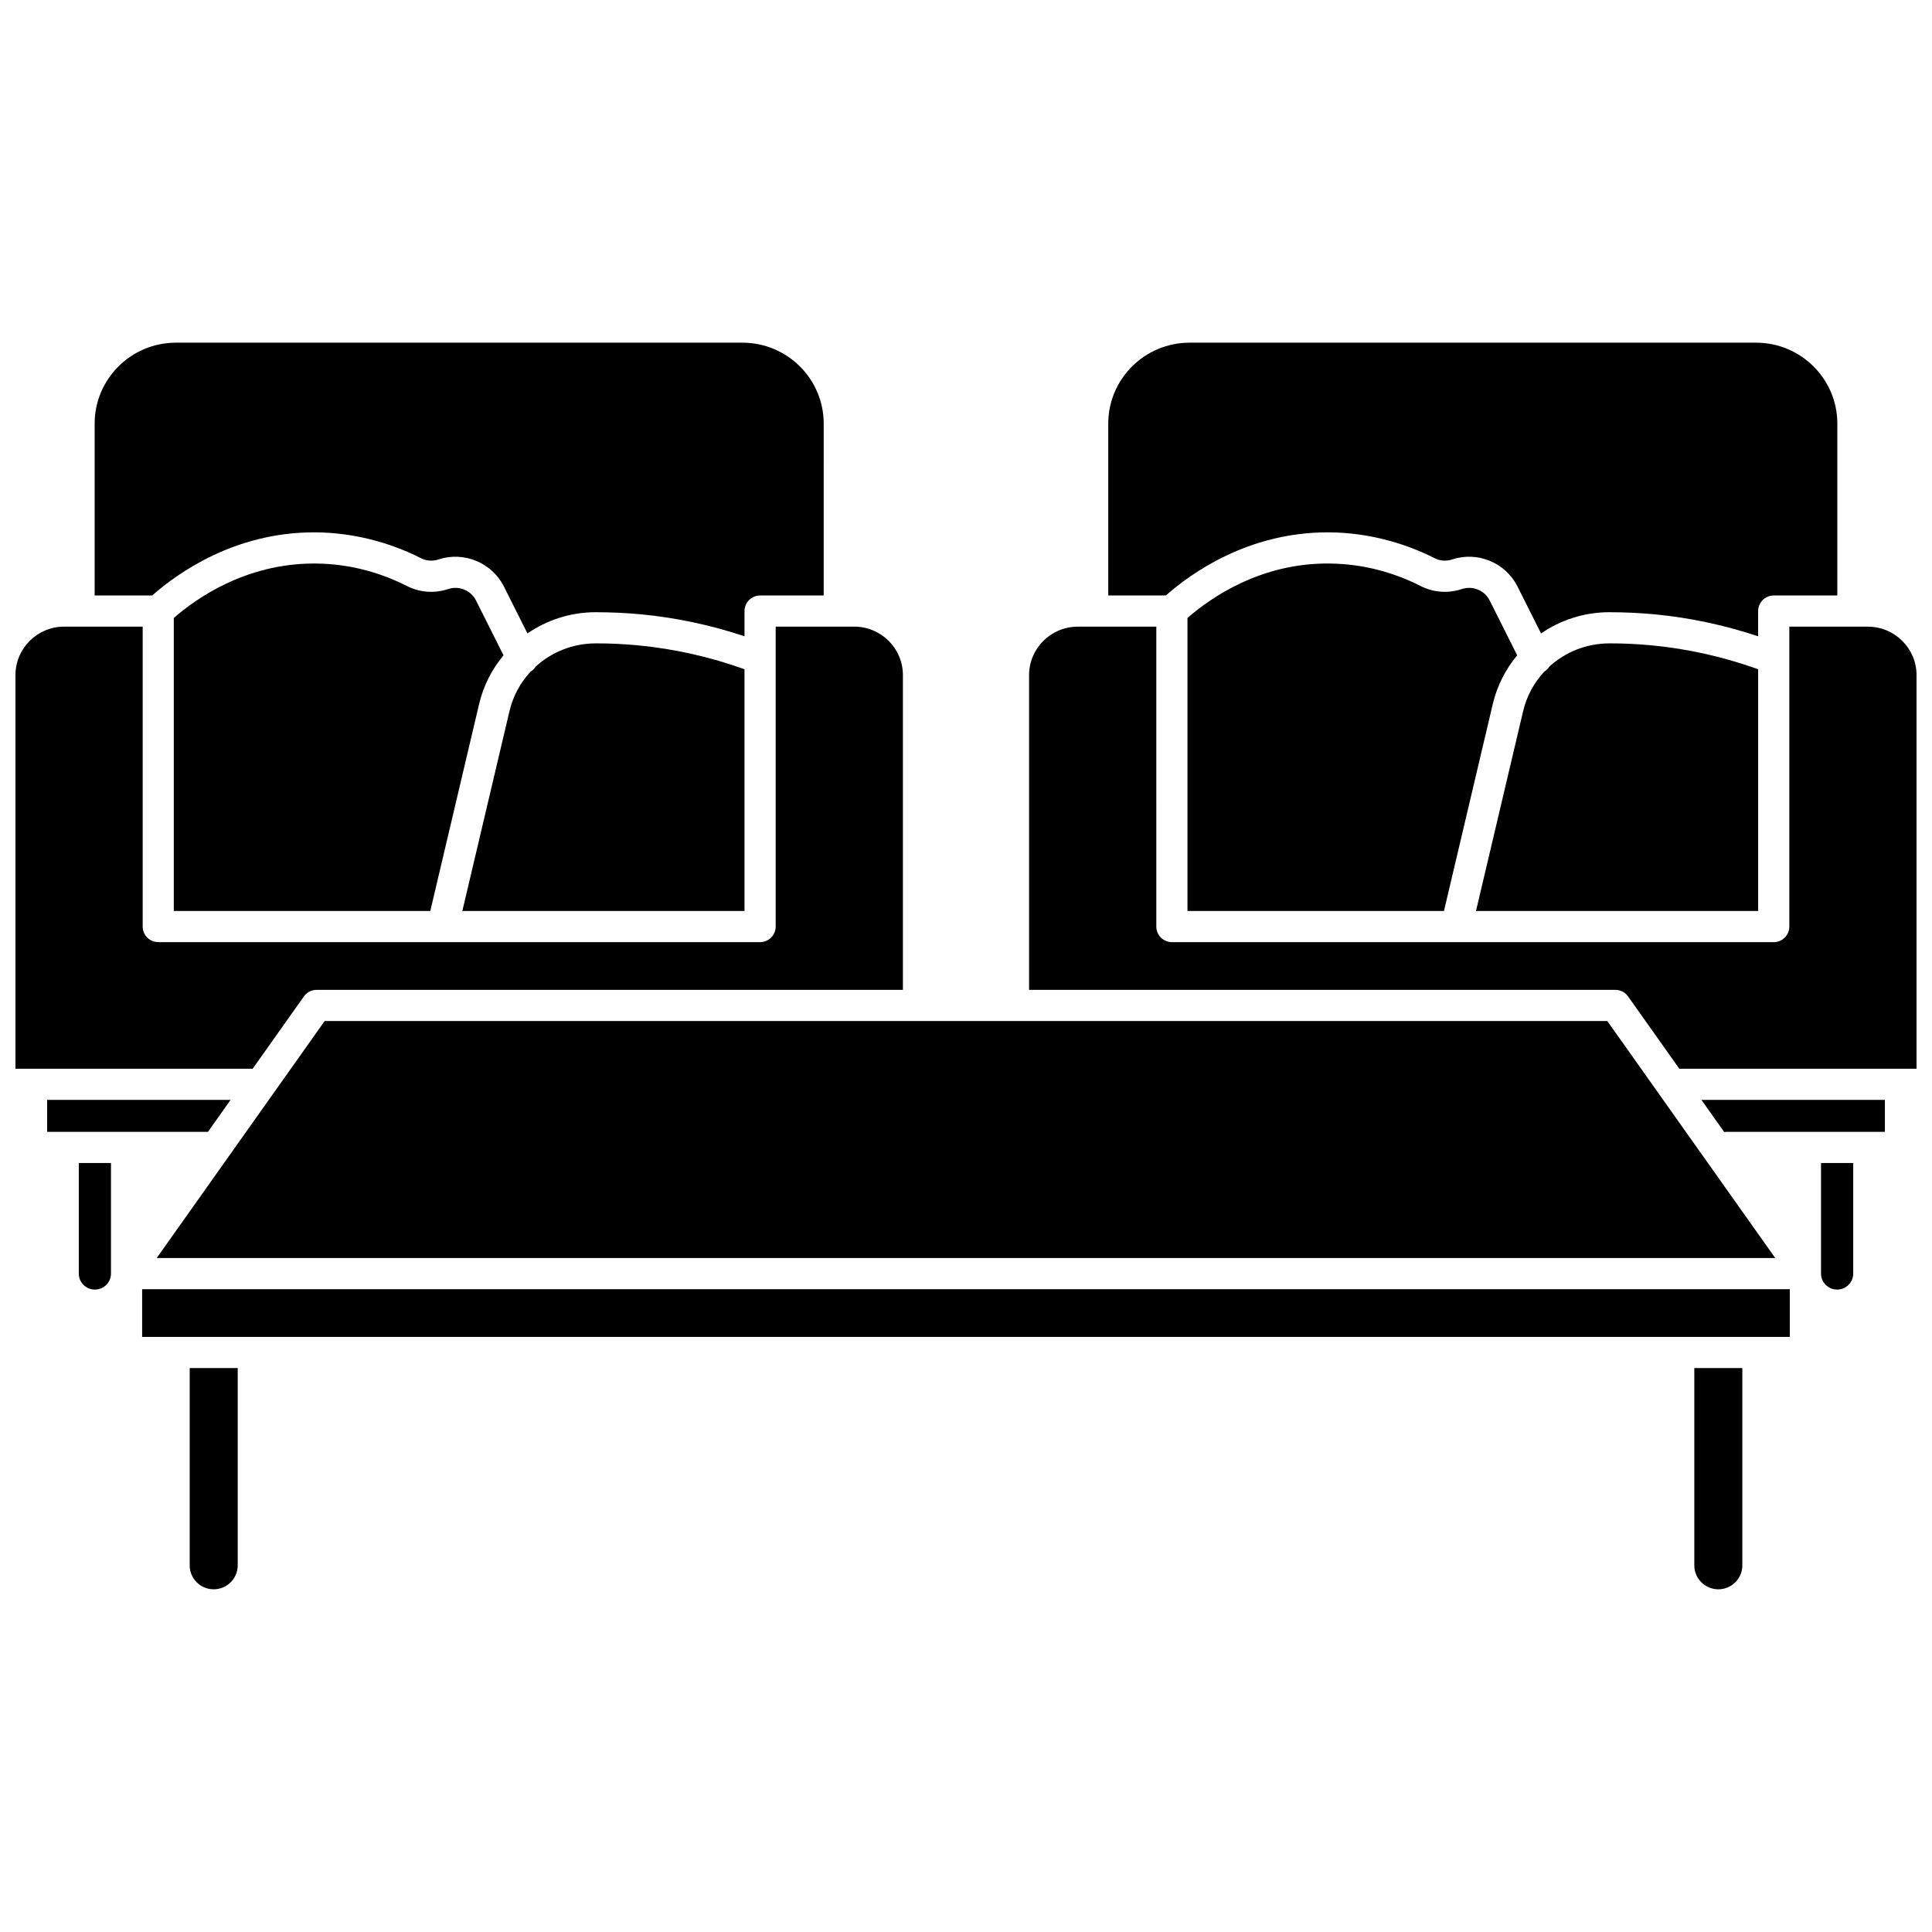
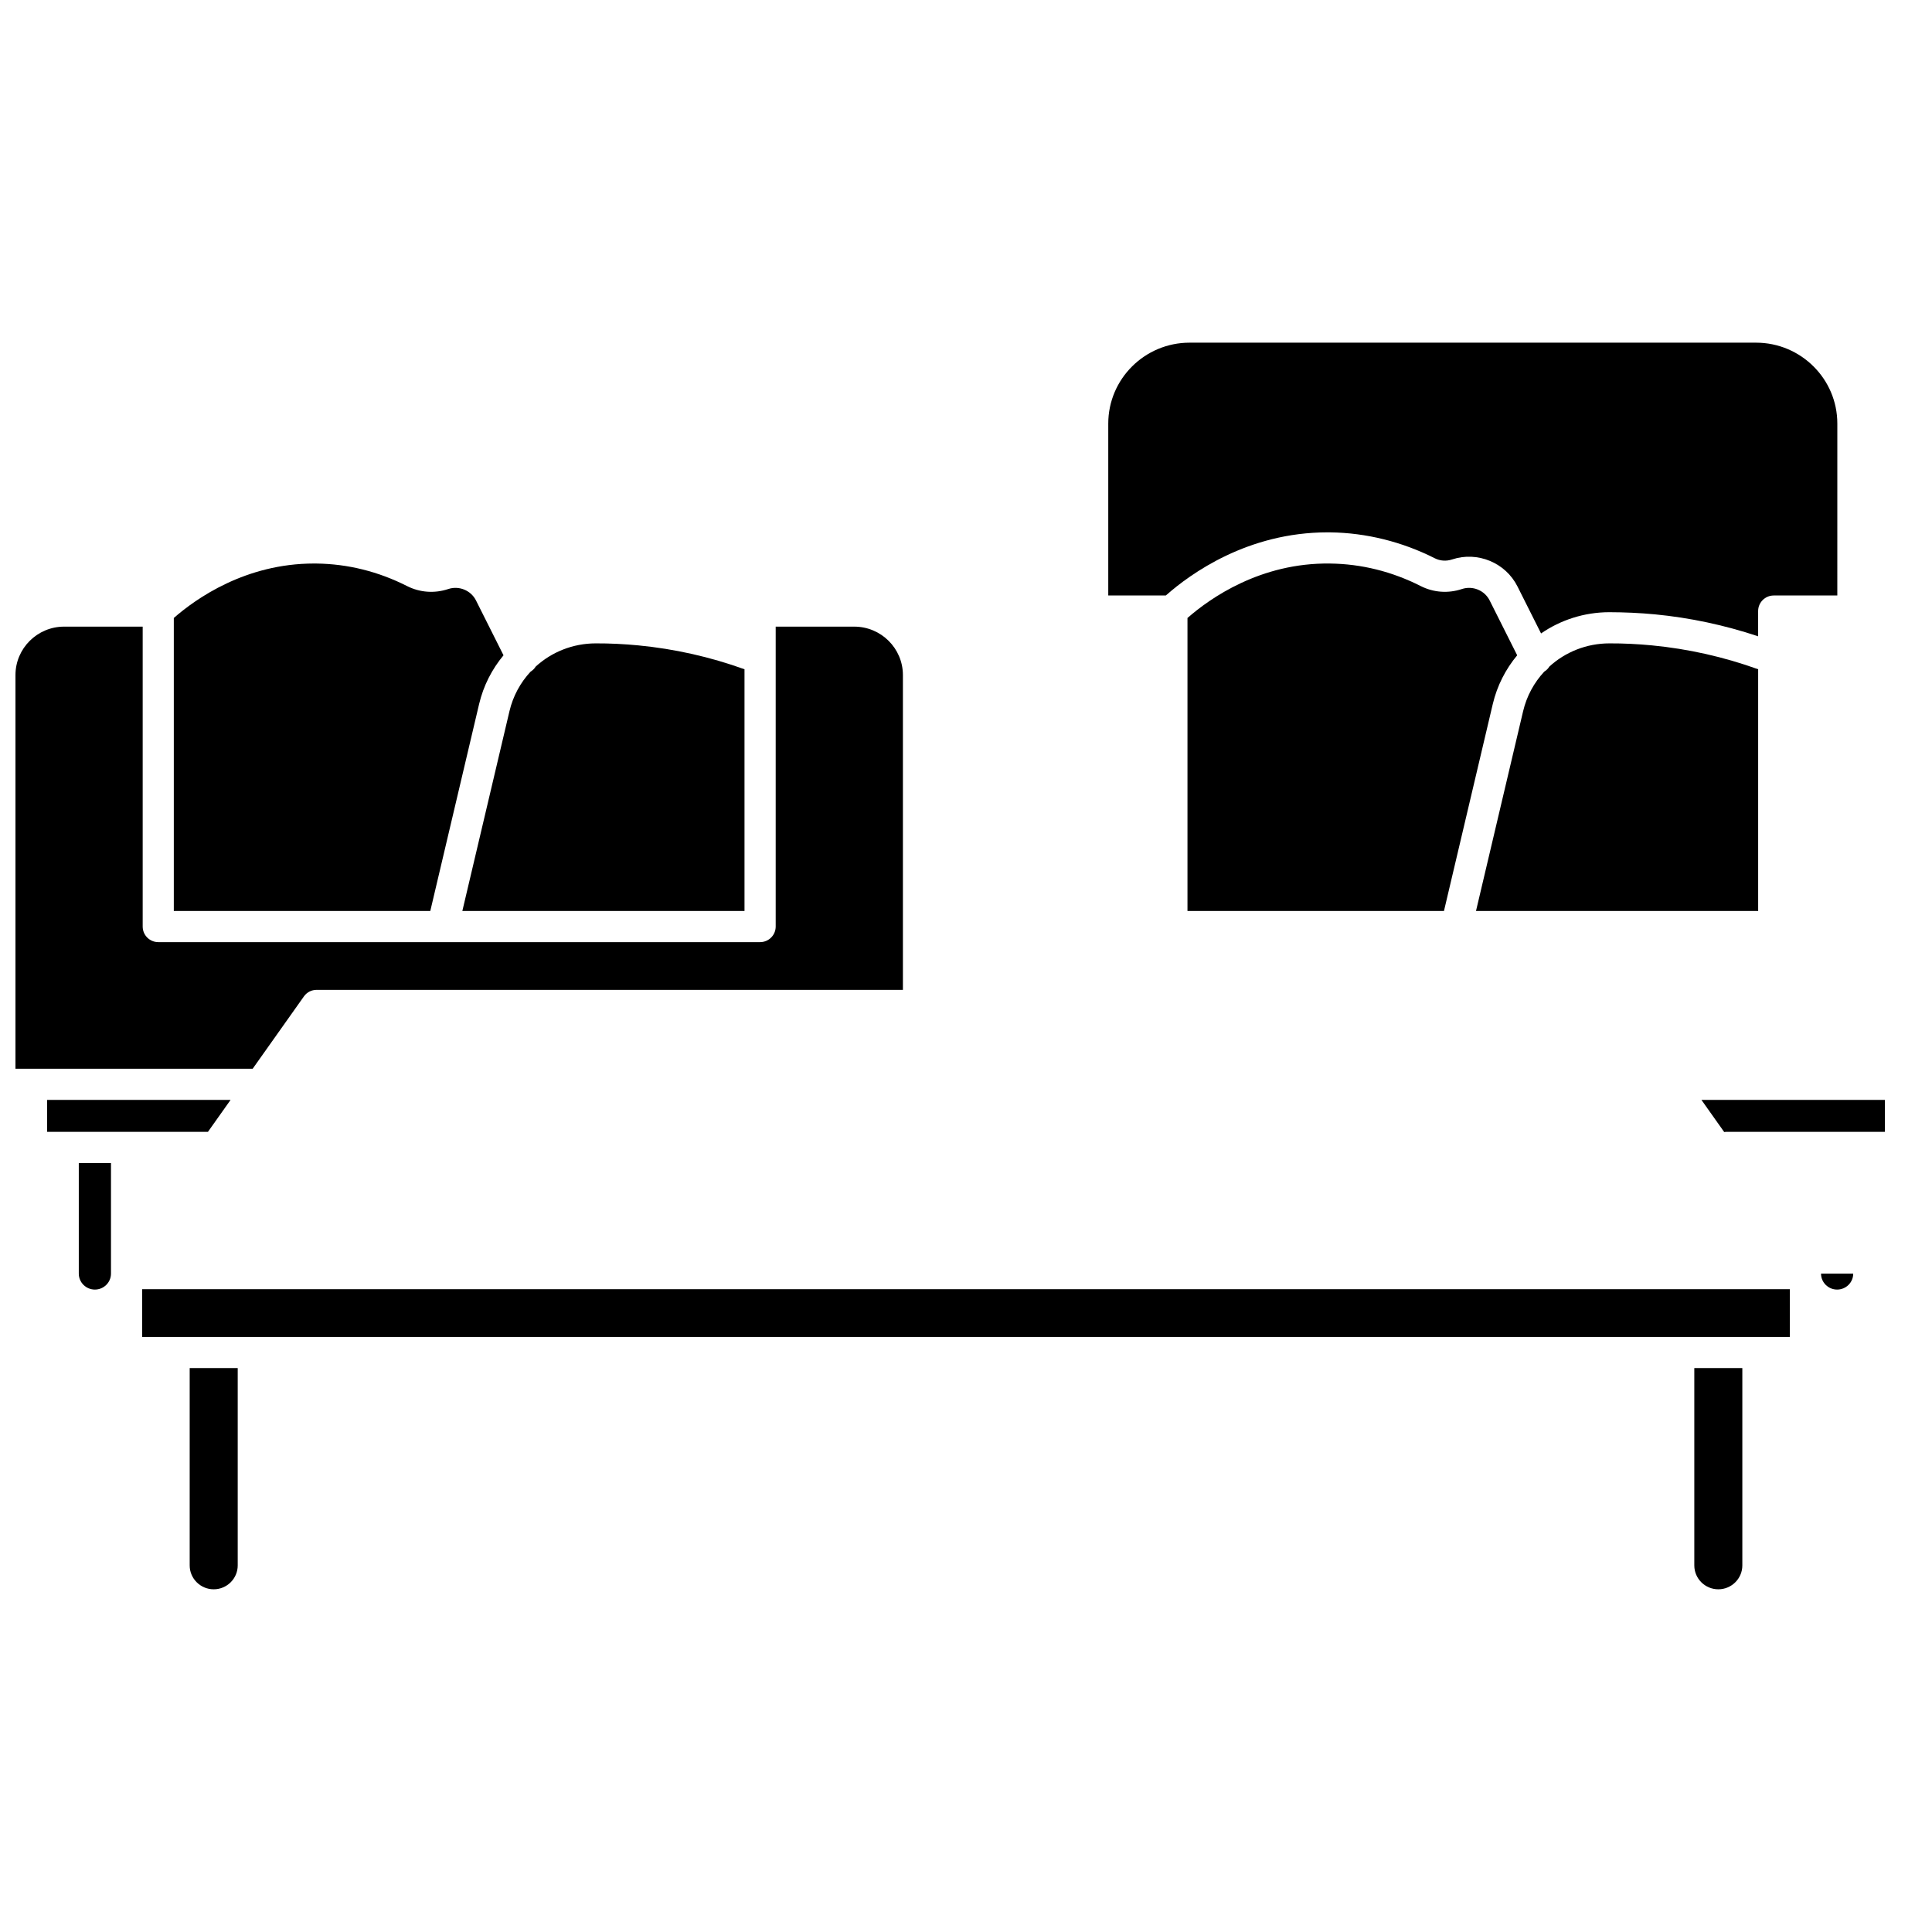
<svg xmlns="http://www.w3.org/2000/svg" width="800px" height="800px" version="1.1" viewBox="144 144 512 512">
  <defs>
    <clipPath id="b">
      <path d="m148.09 310h235.91v118h-235.91z" />
    </clipPath>
    <clipPath id="a">
-       <path d="m416 310h235.9v118h-235.9z" />
-     </clipPath>
+       </clipPath>
  </defs>
  <path d="m341.3 321.36c-9.082-3.269-18.535-5.406-28.148-6.328-3.734-0.359-7.559-0.547-11.273-0.531-6.09 0.008-11.691 2.301-15.902 6.137-0.332 0.539-0.793 1-1.363 1.352-2.684 2.883-4.656 6.461-5.609 10.512l-12.48 52.922h74.777z" />
  <g clip-path="url(#b)">
    <path d="m224.54 408.06c0.773-1.094 2.031-1.742 3.371-1.742h155.37v-83.418c0-7.078-5.789-12.836-12.906-12.836h-20.809v79.48c0 2.281-1.848 4.129-4.129 4.129h-84.109-0.012-0.008-75.367c-2.281 0-4.129-1.848-4.129-4.129v-79.48h-20.809c-7.117 0-12.906 5.758-12.906 12.836v104.32h62.867z" />
  </g>
-   <path d="m569.95 414.58h-339.91l-25.371 35.805-0.004 0.004-19.137 27.004h428.93z" />
  <path d="m270.14 303.12c-1.34-2.668-4.496-3.965-7.34-3.023-3.648 1.215-7.527 0.934-10.926-0.785-7.625-3.859-15.707-5.867-24.016-5.969-0.219-0.004-0.434-0.004-0.652-0.004-18.141 0-31.27 9.293-37.145 14.43v77.648h67.973l12.93-54.816c1.156-4.898 3.422-9.277 6.473-12.941z" />
  <path d="m609.93 321.36c-9.082-3.269-18.535-5.406-28.148-6.328-3.734-0.359-7.555-0.547-11.273-0.531-6.09 0.008-11.691 2.301-15.902 6.137-0.332 0.539-0.793 1-1.359 1.348-2.684 2.883-4.656 6.461-5.613 10.516l-12.48 52.922h74.777z" />
  <path d="m495.83 285.08c0.25 0 0.5 0 0.754 0.004 9.449 0.117 19.008 2.488 27.645 6.859 1.418 0.719 3.051 0.828 4.594 0.316 6.711-2.231 14.16 0.844 17.324 7.156l6.25 12.453c5.164-3.559 11.41-5.617 18.094-5.629 4.023 0.012 8.078 0.188 12.074 0.57 9.316 0.895 18.488 2.859 27.359 5.816v-6.684c0-2.281 1.848-4.129 4.129-4.129h16.855l0.004-45.559c0.004-11.824-9.664-21.441-21.543-21.441h-150.12c-11.879 0-21.547 9.617-21.547 21.445v45.547h15.262c6.582-5.824 21.734-16.727 42.867-16.727z" />
  <path d="m538.77 303.12c-1.34-2.668-4.492-3.965-7.34-3.023-3.652 1.211-7.531 0.934-10.926-0.785-7.625-3.859-15.707-5.867-24.016-5.969-18.457-0.266-31.848 9.223-37.793 14.426v77.648h67.973l12.93-54.816c1.156-4.898 3.422-9.277 6.473-12.941z" />
-   <path d="m227.21 285.08c0.25 0 0.5 0 0.754 0.004 9.449 0.117 19.008 2.488 27.645 6.859 1.418 0.719 3.051 0.832 4.594 0.316 6.711-2.227 14.16 0.848 17.328 7.156l6.25 12.453c5.164-3.559 11.41-5.617 18.094-5.629 4.027 0.012 8.078 0.188 12.074 0.57 9.316 0.895 18.488 2.859 27.355 5.812v-6.684c0-2.281 1.848-4.129 4.129-4.129h16.855l0.004-45.555c0.004-11.824-9.664-21.441-21.543-21.441h-150.12c-11.879 0-21.543 9.617-21.543 21.441v45.547h15.258c6.582-5.82 21.734-16.723 42.867-16.723z" />
  <path d="m181.67 485.65h436.65v12.645h-436.65z" />
  <path d="m600.93 444c0.18-0.023 0.355-0.055 0.543-0.055h42.043v-8.465h-48.621z" />
-   <path d="m626.59 481.52c0 2.332 1.914 4.231 4.266 4.231 2.352 0 4.266-1.898 4.266-4.231v-29.316h-8.531z" />
+   <path d="m626.59 481.52c0 2.332 1.914 4.231 4.266 4.231 2.352 0 4.266-1.898 4.266-4.231h-8.531z" />
  <g clip-path="url(#a)">
    <path d="m639 310.07h-20.809v79.48c0 2.281-1.848 4.129-4.129 4.129h-84.109-0.012-0.008-75.367c-2.281 0-4.129-1.848-4.129-4.129l-0.004-79.48h-20.809c-7.117 0-12.906 5.758-12.906 12.836v83.418h155.37c1.34 0 2.594 0.648 3.371 1.742l13.578 19.16 62.867 0.004v-104.32c0-7.078-5.789-12.836-12.902-12.836z" />
  </g>
  <path d="m194.27 558.86c0 3.484 2.856 6.32 6.363 6.32 3.508 0 6.363-2.836 6.363-6.32v-52.309h-12.727z" />
  <path d="m593.01 558.86c0 3.484 2.856 6.32 6.363 6.32 3.508 0 6.363-2.836 6.363-6.32v-52.309h-12.727z" />
  <path d="m164.88 481.52c0 2.332 1.914 4.231 4.266 4.231 2.352 0 4.266-1.898 4.266-4.231v-29.316h-8.531z" />
  <path d="m205.11 435.48h-48.621v8.465h42.621z" />
</svg>